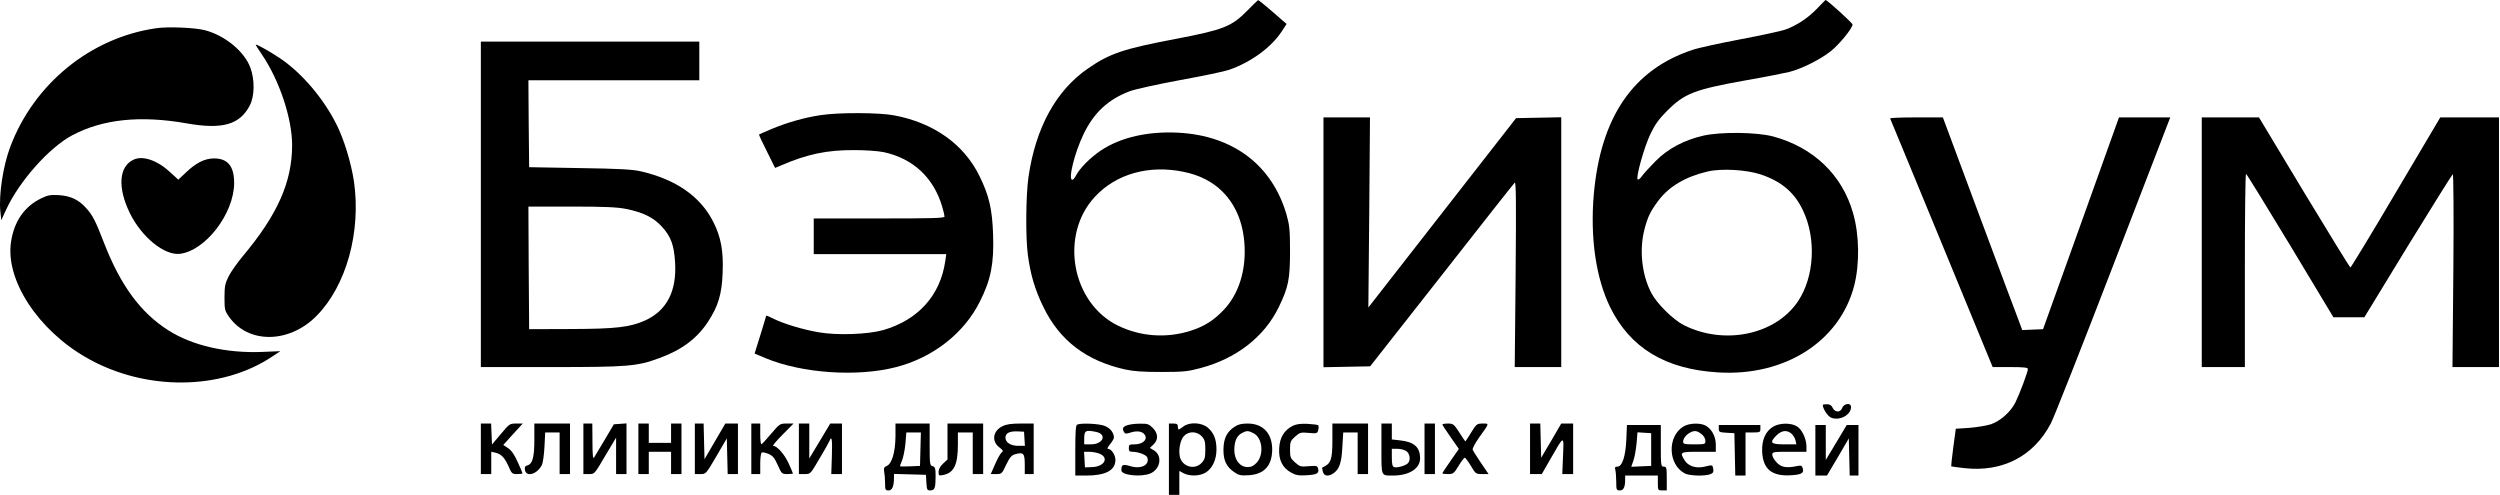
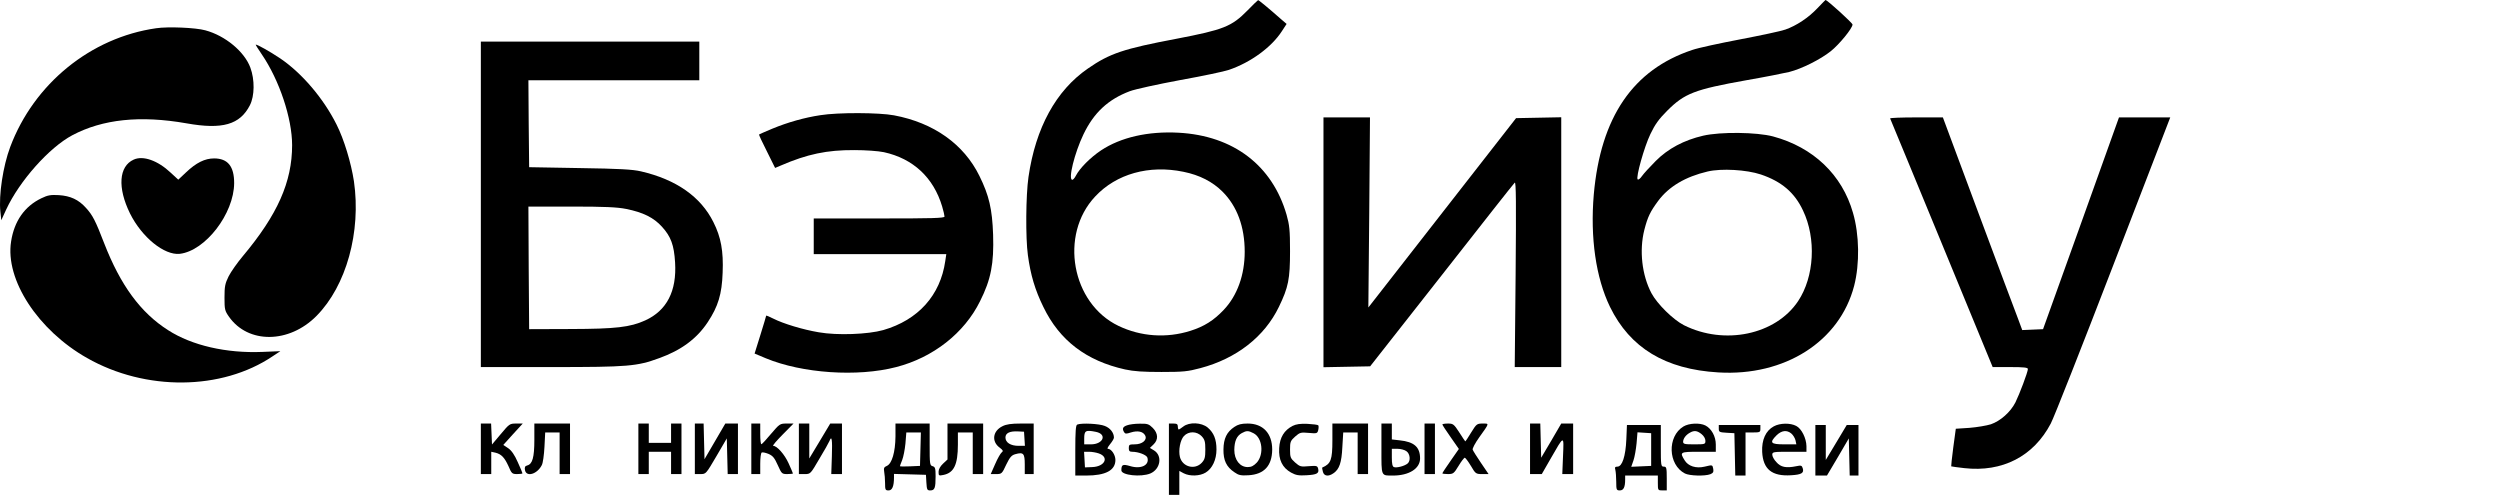
<svg xmlns="http://www.w3.org/2000/svg" width="2243" height="444" viewBox="0 0 2243 444" fill="none">
  <path d="M1119.29 9.334C1105.02 23.868 1097.82 26.668 1055.42 34.801C1008.22 43.734 995.686 47.868 976.086 61.468C947.419 81.201 929.153 114.668 922.753 158.801C920.353 175.334 920.086 213.468 922.219 228.934C924.619 246.668 928.619 260.134 936.086 275.334C950.619 305.468 974.619 323.734 1009.42 331.468C1017.29 333.201 1025.82 333.734 1042.09 333.734C1061.42 333.734 1065.69 333.334 1077.02 330.268C1109.29 321.734 1134.49 302.134 1147.42 275.334C1155.95 257.734 1157.42 250.401 1157.42 225.334C1157.42 206.401 1156.89 201.868 1154.35 192.801C1141.55 148.401 1106.62 121.734 1057.42 119.068C1029.95 117.601 1005.55 123.201 987.819 134.934C978.086 141.468 968.753 150.934 965.286 157.601C964.219 159.734 962.753 161.334 962.086 161.334C958.086 161.334 964.086 137.201 972.086 120.534C981.419 101.068 994.219 89.201 1013.55 81.868C1018.49 80.001 1038.75 75.601 1058.75 71.868C1078.75 68.268 1098.49 64.134 1102.62 62.668C1122.22 56.001 1140.89 42.268 1150.09 28.001L1154.35 21.468L1149.82 17.601C1137.29 6.534 1129.29 0.001 1128.75 0.134C1128.35 0.268 1124.09 4.401 1119.29 9.334ZM1061.82 154.134C1076.35 157.068 1087.95 163.068 1096.89 172.001C1109.95 185.068 1116.75 203.468 1116.75 225.868C1116.75 246.668 1110.09 265.201 1097.95 278.001C1089.02 287.468 1080.35 292.934 1068.09 296.801C1046.62 303.601 1023.55 302.001 1003.55 292.401C961.419 272.268 950.219 210.668 982.619 176.268C1001.55 156.001 1030.89 147.734 1061.82 154.134Z" fill="black" />
  <path d="M1630.75 7.201C1622.49 16.001 1611.69 23.068 1601.82 26.535C1597.69 28.001 1579.29 31.868 1561.15 35.335C1543.02 38.801 1523.69 42.935 1518.35 44.801C1465.02 62.535 1436.09 105.201 1429.95 174.401C1426.62 213.201 1431.82 249.201 1444.49 275.335C1462.49 312.135 1494.09 331.335 1541.69 334.135C1601.42 337.735 1650.62 306.268 1663.55 256.401C1668.62 236.668 1668.22 210.535 1662.49 190.935C1652.75 156.801 1626.89 132.135 1590.75 122.401C1576.09 118.535 1543.82 118.135 1528.09 121.735C1510.89 125.735 1496.49 133.335 1485.42 144.535C1480.22 149.735 1474.75 155.735 1473.15 158.001C1471.69 160.135 1469.95 161.601 1469.29 160.935C1467.55 159.201 1475.15 131.868 1480.75 120.268C1484.89 111.601 1488.35 106.801 1495.82 99.335C1511.42 83.735 1520.49 80.268 1566.75 72.001C1583.69 69.068 1601.02 65.601 1605.42 64.535C1616.49 61.735 1633.29 53.335 1642.49 46.001C1650.09 40.001 1662.09 25.335 1662.09 22.001C1662.09 20.668 1639.29 -0.132 1637.82 0.001C1637.69 0.135 1634.49 3.201 1630.75 7.201ZM1579.82 156.535C1598.35 162.801 1610.09 172.668 1617.69 188.935C1629.69 214.135 1627.82 248.268 1613.29 270.135C1593.15 300.401 1547.15 310.001 1510.75 291.735C1501.15 286.801 1486.89 272.801 1481.69 263.068C1473.15 246.935 1470.62 224.801 1475.29 206.268C1478.35 194.401 1480.62 189.868 1487.69 180.268C1497.29 167.335 1512.22 158.535 1532.09 153.868C1544.49 150.935 1567.02 152.268 1579.82 156.535Z" fill="black" />
  <path d="M140.086 25.334C81.419 33.734 30.486 75.067 9.153 131.867C2.753 148.934 -1.247 174.934 0.353 190.134L1.153 197.601L5.553 188.001C17.419 162.401 44.086 132.401 64.886 121.334C92.086 106.934 125.686 103.334 167.419 110.667C199.553 116.401 215.286 111.867 224.219 94.401C228.486 86.001 228.619 71.467 224.619 60.667C219.286 46.267 202.086 32.001 184.219 27.201C175.686 24.801 150.753 23.734 140.086 25.334Z" fill="black" />
  <path d="M431.419 183.334V329.334H494.619C563.953 329.334 571.419 328.667 591.419 321.334C611.153 314.267 625.153 303.867 634.886 289.201C644.353 274.934 647.686 263.867 648.353 244.667C649.153 225.334 646.886 212.801 640.086 199.334C628.753 176.534 606.753 161.067 575.019 153.734C567.553 152.001 555.686 151.334 520.086 150.801L474.753 150.001L474.353 110.934L474.086 72.001H550.753H627.419V54.667V37.334H529.419H431.419V183.334ZM561.819 187.467C577.019 190.534 586.486 195.201 593.953 203.467C601.953 212.267 604.753 219.867 605.686 235.467C607.286 261.201 598.219 278.667 578.886 287.467C565.286 293.601 552.619 295.067 512.086 295.201L474.753 295.334L474.353 240.267L474.086 185.334H512.753C542.753 185.334 553.819 185.867 561.819 187.467Z" fill="black" />
  <path d="M234.886 48.801C250.619 71.867 262.086 106.134 262.086 130.267C262.086 163.201 249.019 192.667 217.819 229.867C212.886 235.734 207.286 243.734 205.153 247.867C201.953 254.401 201.419 256.801 201.419 266.934C201.419 277.601 201.686 278.801 205.419 284.134C222.619 308.667 259.419 308.267 283.953 283.467C310.753 256.401 324.086 208.001 317.553 162.667C315.019 146.134 308.753 125.201 301.953 111.734C290.219 88.267 270.886 65.601 251.419 52.401C242.219 46.267 231.153 40.001 229.419 40.001C229.153 40.001 231.553 44.001 234.886 48.801Z" fill="black" />
  <path d="M736.086 103.335C721.82 105.468 706.753 109.735 692.886 115.468C686.62 118.135 681.286 120.401 681.02 120.668C680.753 120.935 683.953 127.735 688.086 135.868L695.42 150.668L700.486 148.535C724.22 138.268 741.953 134.535 766.486 134.668C776.753 134.668 787.82 135.468 793.02 136.535C819.286 142.268 837.553 159.335 845.286 185.201C846.486 189.201 847.42 193.335 847.42 194.268C847.42 195.735 836.486 196.001 788.753 196.001H730.086V212.001V228.001H789.553H849.02L848.086 234.268C843.686 264.935 823.82 287.068 792.486 296.135C778.886 300.001 751.153 301.068 734.62 298.135C720.353 295.735 702.753 290.401 693.82 285.868C690.22 284.001 687.42 282.935 687.42 283.201C687.42 283.468 685.153 291.201 682.22 300.535L677.02 317.201L687.153 321.468C719.686 334.935 769.286 338.401 804.086 329.335C837.153 320.801 865.153 298.935 879.286 270.268C889.153 250.668 891.82 236.401 891.02 210.668C890.22 187.468 887.42 175.468 878.753 157.868C864.753 129.335 837.686 110.135 802.086 103.468C788.753 100.935 751.82 100.801 736.086 103.335Z" fill="black" />
  <path d="M1187.42 217.334V329.468L1208.35 329.068L1229.29 328.668L1293.42 247.068C1328.62 202.134 1358.09 164.668 1359.02 163.868C1360.22 162.668 1360.35 181.868 1359.82 245.868L1359.02 329.334H1379.82H1400.75V217.334V105.201L1380.49 105.601L1360.22 106.001L1293.95 190.934L1227.69 275.868L1228.49 190.534L1229.15 105.334H1208.35H1187.42V217.334Z" fill="black" />
  <path d="M1695.82 106.268C1696.09 106.935 1717.02 157.335 1742.09 218.268L1787.82 329.335H1803.55C1815.69 329.335 1819.42 329.735 1819.42 331.068C1819.42 333.735 1811.82 353.868 1808.22 361.068C1803.82 369.735 1794.75 377.735 1786.22 380.668C1782.35 381.868 1773.69 383.335 1767.02 383.868L1754.75 384.668L1752.49 401.335C1751.29 410.535 1750.49 418.135 1750.62 418.401C1750.89 418.535 1756.09 419.335 1762.35 420.001C1796.49 423.868 1824.49 409.468 1839.95 380.001C1842.62 375.068 1867.82 311.201 1895.95 238.135L1947.15 105.335H1924.09H1901.15L1867.15 200.268L1833.02 295.335L1823.69 295.735L1814.35 296.135L1810.49 285.735C1808.22 280.001 1792.22 237.068 1774.75 190.268L1743.15 105.335H1719.15C1706.09 105.335 1695.55 105.735 1695.82 106.268Z" fill="black" />
-   <path d="M1975.42 217.334V329.334H1994.75H2014.09V242.667C2014.09 194.934 2014.49 156.001 2015.15 156.001C2015.69 156.134 2033.55 185.067 2054.89 220.401L2093.55 284.667H2107.42H2121.29L2160.35 220.667C2181.95 185.467 2200.09 156.534 2200.62 156.267C2201.29 156.001 2201.55 193.067 2201.15 242.534L2200.35 329.334H2221.15H2242.09V217.334V105.334H2215.69H2189.42L2149.55 172.667C2127.69 209.734 2109.29 240.001 2108.75 240.001C2108.35 240.001 2089.69 209.734 2067.29 172.667L2026.75 105.334H2001.15H1975.42V217.334Z" fill="black" />
  <path d="M119.953 143.201C106.619 149.201 105.286 168.401 116.619 191.468C127.286 212.934 147.419 229.201 161.286 227.734C184.219 225.068 209.953 191.734 210.086 164.268C210.086 149.201 204.353 142.134 192.086 142.134C183.819 142.134 175.953 146.001 166.753 154.801L159.953 161.201L153.153 154.934C141.553 144.001 128.353 139.334 119.953 143.201Z" fill="black" />
  <path d="M37.153 177.868C22.086 185.068 12.753 198.401 9.953 216.668C4.486 250.934 34.086 296.268 78.086 321.201C130.619 351.068 198.886 350.401 244.486 319.734L251.553 315.068L235.419 315.734C203.153 317.068 172.219 310.001 150.886 296.268C126.086 280.534 108.086 255.868 93.419 218.134C85.819 198.401 83.153 193.068 77.153 186.534C70.486 179.068 63.153 175.734 52.753 175.068C45.553 174.668 42.886 175.068 37.153 177.868Z" fill="black" />
-   <path d="M1635.42 363.335C1635.42 366.801 1639.95 373.601 1643.02 374.801C1650.62 377.735 1660.75 372.268 1660.75 365.201C1660.75 361.068 1654.35 361.868 1652.75 366.135C1651.15 370.401 1646.09 370.135 1644.09 365.601C1643.15 363.601 1641.69 362.668 1639.15 362.668C1637.02 362.668 1635.42 362.935 1635.42 363.335Z" fill="black" />
  <path d="M431.419 402.667V425.334H436.086H440.753V415.334V405.334L444.486 406.134C449.819 407.467 452.619 410.401 456.219 418.267C459.019 424.934 459.553 425.334 463.953 425.334C466.619 425.334 468.753 425.067 468.753 424.667C468.753 424.267 466.886 419.734 464.486 414.534C461.686 408.134 458.886 404.134 455.953 402.134L451.553 399.201L460.219 389.601L469.019 380.001H463.019C457.286 380.001 456.886 380.401 449.286 389.467L441.419 398.801L441.019 389.467L440.619 380.001H436.086H431.419V402.667Z" fill="black" />
  <path d="M479.419 394.668C479.419 410.534 477.686 416.401 473.019 417.601C471.019 418.134 470.486 419.201 471.019 421.868C472.353 428.268 481.953 425.468 486.086 417.334C487.153 415.468 488.086 408.134 488.486 401.068L489.153 388.001H495.553H502.086V406.668V425.334H506.753H511.419V402.668V380.001H495.419H479.419V394.668Z" fill="black" />
-   <path d="M523.419 402.667V425.334H528.486C533.419 425.334 533.419 425.334 543.019 408.934L552.753 392.667V408.934V425.334H557.419H562.086V402.534V379.867L556.486 380.267L550.753 380.667L542.486 394.667C537.819 402.401 533.553 409.601 532.886 410.667C531.953 412.001 531.553 407.201 531.553 396.267L531.419 380.001H527.419H523.419V402.667Z" fill="black" />
  <path d="M572.753 402.667V425.334H577.42H582.086V415.334V405.334H592.086H602.086V415.334V425.334H606.753H611.42V402.667V380.001H606.753H602.086V388.667V397.334H592.086H582.086V388.667V380.001H577.42H572.753V402.667Z" fill="black" />
  <path d="M623.419 402.667V425.334H628.486C633.419 425.334 633.419 425.201 642.753 409.334L652.086 393.334L652.486 409.334L652.886 425.334H657.419H662.086V402.667V380.001H656.486H650.753L641.419 396.001L632.086 412.001L631.686 396.001L631.286 380.001H627.419H623.419V402.667Z" fill="black" />
  <path d="M674.086 402.667V425.334H678.086H682.086V416.134C682.086 410.934 682.62 406.534 683.42 406.001C684.086 405.601 686.753 406.134 689.42 407.201C693.42 408.934 694.886 410.801 697.82 417.334C701.286 425.067 701.553 425.334 706.353 425.334C709.153 425.334 711.42 425.067 711.42 424.801C711.42 424.534 709.686 420.401 707.553 415.734C703.953 407.734 697.153 400.001 693.686 400.001C692.886 400.001 696.62 395.467 702.086 390.001L711.953 380.001H705.82C699.82 380.001 699.42 380.267 691.82 389.201C687.553 394.267 683.686 398.534 683.153 398.534C682.486 398.667 682.086 394.401 682.086 389.334V380.001H678.086H674.086V402.667Z" fill="black" />
  <path d="M716.753 402.667V425.334H721.953C727.153 425.334 727.153 425.334 735.153 411.601C739.686 404.134 743.686 396.934 744.22 395.601C746.22 390.267 746.886 394.267 746.353 409.334L745.82 425.334H750.62H755.42V402.667V380.001H750.22H744.886L735.553 395.601L726.086 411.334V395.601V380.001H721.42H716.753V402.667Z" fill="black" />
  <path d="M803.42 391.601C803.286 405.734 800.22 416.001 795.686 418.001C793.153 419.068 792.753 420.001 793.286 423.201C793.686 425.334 794.086 429.868 794.086 433.468C794.086 439.468 794.353 440.001 797.286 440.001C800.486 440.001 802.086 436.268 802.086 428.401V425.201L816.486 425.601L830.753 426.001L831.153 432.934C831.553 439.334 831.82 440.001 834.62 440.001C838.62 440.001 839.42 437.868 839.42 427.334C839.42 420.134 839.02 418.934 836.753 418.268C834.22 417.601 834.086 416.401 834.086 398.801V380.001H818.753H803.42V391.601ZM825.82 402.934L825.42 418.001L816.486 418.401C811.42 418.668 807.42 418.534 807.42 418.268C807.42 417.868 808.353 415.468 809.42 412.801C810.486 410.134 811.82 403.468 812.353 398.001L813.153 388.001H819.686H826.22L825.82 402.934Z" fill="black" />
  <path d="M850.086 396.135V412.268L846.086 416.001C843.553 418.401 842.086 421.068 842.086 423.335C842.086 426.801 842.353 426.935 846.353 426.135C855.82 424.268 859.42 416.935 859.42 398.935V388.001H866.086H872.753V406.668V425.335H877.42H882.086V402.668V380.001H866.086H850.086V396.135Z" fill="black" />
  <path d="M899.42 382.401C890.62 386.667 889.42 396.134 896.886 401.601C899.953 404.001 900.353 404.667 898.753 405.867C897.686 406.667 895.02 411.334 892.886 416.267L888.886 425.334H893.82C898.62 425.334 899.02 425.067 902.753 416.934C906.086 410.134 907.553 408.401 911.02 407.467C918.22 405.467 919.42 406.801 919.42 416.667V425.334H923.42H927.42V402.667V380.001H915.82C907.286 380.001 902.753 380.667 899.42 382.401ZM919.153 393.601L919.553 400.001H913.82C906.753 400.001 902.086 397.067 902.086 392.534C902.086 388.534 905.953 386.667 913.42 387.067L918.753 387.334L919.153 393.601Z" fill="black" />
  <path d="M966.486 380.935C965.153 381.335 964.753 387.335 964.753 404.135V426.668H974.486C991.953 426.668 1000.75 422.001 1000.75 412.668C1000.75 408.135 997.153 402.668 993.953 402.668C993.153 402.668 994.086 400.801 995.953 398.535C997.82 396.268 999.42 393.601 999.42 392.668C999.42 388.268 996.086 384.001 991.153 382.135C986.353 380.135 970.22 379.335 966.486 380.935ZM983.286 387.468C993.553 389.601 989.82 398.668 978.753 398.668H972.753V393.601C972.753 386.268 973.953 385.601 983.286 387.468ZM985.82 406.801C995.42 410.135 991.286 418.668 979.953 419.068L973.42 419.335L973.02 412.268L972.62 405.335H977.153C979.686 405.335 983.553 406.001 985.82 406.801Z" fill="black" />
  <path d="M1011.15 381.601C1007.29 382.934 1006.62 384.667 1008.62 387.867C1009.55 389.334 1010.62 389.334 1014.62 388.001C1020.62 386.134 1025.55 387.067 1027.42 390.667C1029.55 394.667 1024.89 398.667 1018.09 398.667C1013.29 398.667 1012.75 398.934 1012.75 402.001C1012.75 404.534 1013.42 405.334 1015.82 405.334C1021.42 405.334 1028.62 408.134 1029.42 410.534C1031.55 417.334 1023.69 421.201 1013.82 418.134C1007.29 416.267 1006.09 416.801 1006.09 422.001C1006.09 426.401 1023.69 428.267 1032.09 424.801C1041.15 420.934 1043.15 408.934 1035.42 404.134L1031.69 401.867L1034.89 398.801C1039.42 394.534 1039.15 388.801 1034.22 383.867C1030.75 380.401 1029.42 380.001 1022.49 380.134C1018.22 380.134 1013.15 380.801 1011.15 381.601Z" fill="black" />
  <path d="M1048.75 412.001V444.001H1053.42H1058.09V433.334V422.534L1062.09 424.668C1067.55 427.468 1076.49 427.201 1081.69 424.001C1087.69 420.401 1091.42 412.401 1091.42 403.334C1091.42 394.134 1089.02 388.268 1083.55 383.601C1077.95 378.934 1067.02 378.534 1061.69 382.668C1059.82 384.134 1057.95 385.334 1057.55 385.334C1057.15 385.334 1056.75 384.134 1056.75 382.668C1056.75 380.534 1055.82 380.001 1052.75 380.001H1048.75V412.001ZM1078.22 391.468C1080.89 394.401 1081.42 396.268 1081.42 403.334C1081.42 410.401 1080.89 412.268 1078.22 415.201C1071.95 421.868 1060.89 418.934 1058.62 410.001C1057.15 404.001 1058.89 394.801 1062.22 391.201C1066.49 386.668 1073.82 386.801 1078.22 391.468Z" fill="black" />
  <path d="M1107.42 383.067C1100.62 387.601 1097.82 393.467 1097.69 403.201C1097.55 413.067 1100.35 418.934 1107.55 423.734C1111.29 426.401 1113.42 426.801 1120.09 426.401C1134.22 425.601 1141.29 417.867 1141.42 403.334C1141.42 388.801 1133.15 380.001 1119.42 380.001C1113.69 380.001 1110.75 380.801 1107.42 383.067ZM1124.62 388.667C1132.62 392.667 1134.22 407.467 1127.69 414.934C1124.75 418.001 1122.75 419.067 1119.42 419.067C1112.49 419.067 1107.42 412.667 1107.42 403.601C1107.55 395.734 1109.55 391.067 1114.22 388.534C1118.35 386.267 1120.09 386.267 1124.62 388.667Z" fill="black" />
  <path d="M1159.69 382.134C1152.22 386.001 1148.22 392.401 1147.69 402.001C1147.02 412.534 1150.49 419.601 1158.35 424.001C1162.75 426.401 1165.15 426.801 1172.22 426.401C1181.69 425.868 1183.69 424.668 1182.62 420.401C1181.95 417.868 1181.15 417.734 1174.22 418.268C1167.02 418.934 1166.22 418.668 1161.95 414.934C1157.82 411.201 1157.42 410.268 1157.42 403.334C1157.42 396.401 1157.82 395.468 1161.95 391.734C1166.22 388.001 1167.02 387.734 1174.22 388.401C1181.55 389.068 1181.95 388.934 1182.75 385.734C1183.15 383.868 1183.15 382.001 1182.75 381.601C1182.35 381.068 1177.95 380.534 1173.02 380.268C1166.62 380.001 1162.89 380.534 1159.69 382.134Z" fill="black" />
  <path d="M1195.42 394.935C1195.42 412.668 1194.09 416.135 1186.35 419.468C1186.09 419.601 1186.35 421.201 1186.89 423.201C1187.82 427.201 1191.82 427.868 1196.49 424.535C1201.69 420.935 1203.69 415.068 1204.35 401.201L1205.15 388.001H1211.55H1218.09V406.668V425.335H1222.75H1227.42V402.668V380.001H1211.42H1195.42V394.935Z" fill="black" />
  <path d="M1239.42 402.534C1239.42 427.868 1238.89 426.668 1249.82 426.668C1264.22 426.668 1274.09 420.401 1274.09 411.334C1274.09 401.068 1268.75 396.401 1255.82 395.068L1248.75 394.268V387.201V380.001H1244.09H1239.42V402.534ZM1261.82 404.801C1265.15 407.068 1265.82 413.468 1262.89 415.868C1260.22 418.134 1253.02 420.001 1250.62 419.068C1249.29 418.534 1248.75 416.134 1248.75 410.534V402.668H1253.82C1256.62 402.668 1260.22 403.601 1261.82 404.801Z" fill="black" />
  <path d="M1278.09 402.667V425.334H1282.75H1287.42V402.667V380.001H1282.75H1278.09V402.667Z" fill="black" />
  <path d="M1294.09 380.801C1294.09 381.334 1297.42 386.401 1301.55 392.267L1308.89 402.801L1301.55 413.334C1297.42 419.201 1294.09 424.267 1294.09 424.667C1294.09 425.067 1296.35 425.334 1299.15 425.334C1303.82 425.334 1304.49 424.801 1308.62 418.001C1311.02 414.001 1313.55 410.667 1314.22 410.667C1314.75 410.667 1317.29 414.001 1319.69 418.001C1323.82 425.067 1324.22 425.334 1329.82 425.334H1335.55L1328.75 415.334C1325.02 409.867 1321.69 404.534 1321.29 403.467C1320.89 402.401 1323.55 397.467 1327.15 392.401C1336.49 379.334 1336.35 380.001 1330.22 380.001C1325.15 380.001 1324.62 380.401 1319.95 388.001C1317.29 392.401 1314.89 396.001 1314.75 396.001C1314.49 396.001 1312.09 392.401 1309.29 388.001C1304.49 380.534 1303.69 380.001 1299.15 380.001C1296.35 380.001 1294.09 380.401 1294.09 380.801Z" fill="black" />
  <path d="M1372.75 402.667V425.334H1378.09H1383.29L1391.02 411.867C1403.55 390.001 1403.15 390.134 1402.35 409.067L1401.69 425.334H1406.62H1411.42V402.667V380.001H1406.09H1400.75L1391.82 395.334L1382.75 410.667L1382.35 395.334L1381.95 380.001H1377.42H1372.75V402.667Z" fill="black" />
  <path d="M1510.35 382.668C1495.69 391.601 1496.49 416.935 1511.69 424.801C1515.82 426.935 1529.55 427.335 1534.49 425.468C1537.02 424.401 1537.55 423.468 1537.15 420.801C1536.35 416.935 1536.62 416.935 1529.42 418.668C1521.69 420.535 1514.62 418.268 1511.42 412.935C1506.89 405.601 1507.29 405.335 1524.09 405.335H1539.42V398.801C1539.42 391.601 1535.55 384.535 1530.09 381.735C1525.02 379.201 1515.42 379.601 1510.35 382.668ZM1526.62 389.468C1528.62 391.068 1530.09 393.468 1530.09 395.468C1530.09 398.535 1529.82 398.668 1520.09 398.668C1511.42 398.668 1510.09 398.401 1510.09 396.268C1510.22 393.468 1512.49 390.268 1516.09 388.268C1519.95 386.001 1522.62 386.268 1526.62 389.468Z" fill="black" />
  <path d="M1591.42 382.534C1584.22 386.401 1580.49 394.668 1581.02 405.468C1581.82 421.068 1589.82 427.468 1606.89 426.401C1616.35 425.868 1618.75 424.401 1617.42 420.134C1616.62 417.601 1615.95 417.334 1611.69 418.268C1602.62 420.134 1597.69 419.201 1593.82 414.668C1591.69 412.534 1590.09 409.468 1590.09 408.001C1590.09 405.468 1591.02 405.334 1605.42 405.334H1620.75V400.268C1620.62 393.201 1616.35 384.534 1611.55 382.134C1606.22 379.334 1597.02 379.468 1591.42 382.534ZM1607.15 388.934C1608.75 390.268 1610.35 392.934 1610.89 394.934L1611.69 398.668H1600.89C1588.49 398.668 1587.29 397.201 1593.95 390.534C1598.49 386.134 1603.15 385.601 1607.15 388.934Z" fill="black" />
  <path d="M1459.15 394.268C1458.49 409.468 1455.42 418.668 1451.15 418.668C1449.02 418.668 1448.62 419.334 1449.29 421.601C1449.69 423.334 1450.09 428.134 1450.09 432.268C1450.09 439.468 1450.35 440.001 1453.29 440.001C1456.62 440.001 1458.09 437.201 1458.09 430.268V426.668H1472.75H1487.42V433.334C1487.42 439.868 1487.55 440.001 1491.42 440.001H1495.42V429.334C1495.42 419.601 1495.15 418.668 1492.75 418.668C1490.22 418.668 1490.09 417.734 1490.09 400.001V381.334H1474.89H1459.69L1459.15 394.268ZM1481.42 403.334V418.001L1472.49 418.401L1463.55 418.801L1465.55 413.068C1466.62 410.001 1467.82 403.068 1468.35 397.601L1469.15 387.868L1475.29 388.268L1481.42 388.668V403.334Z" fill="black" />
  <path d="M1542.09 384.535C1542.09 387.601 1542.62 387.868 1549.15 388.268L1556.09 388.668L1556.49 407.601L1556.89 426.668H1561.42H1566.09V407.335V388.001H1572.75C1579.02 388.001 1579.42 387.735 1579.42 384.668V381.335H1560.75H1542.09V384.535Z" fill="black" />
  <path d="M1628.75 404.001V426.668H1633.95H1639.15L1649.02 410.001L1658.75 393.335L1659.15 410.001L1659.55 426.668H1663.42H1667.42V404.001V381.335H1662.22H1656.89L1647.55 396.935L1638.09 412.668V396.935V381.335H1633.42H1628.75V404.001Z" fill="black" />
</svg>